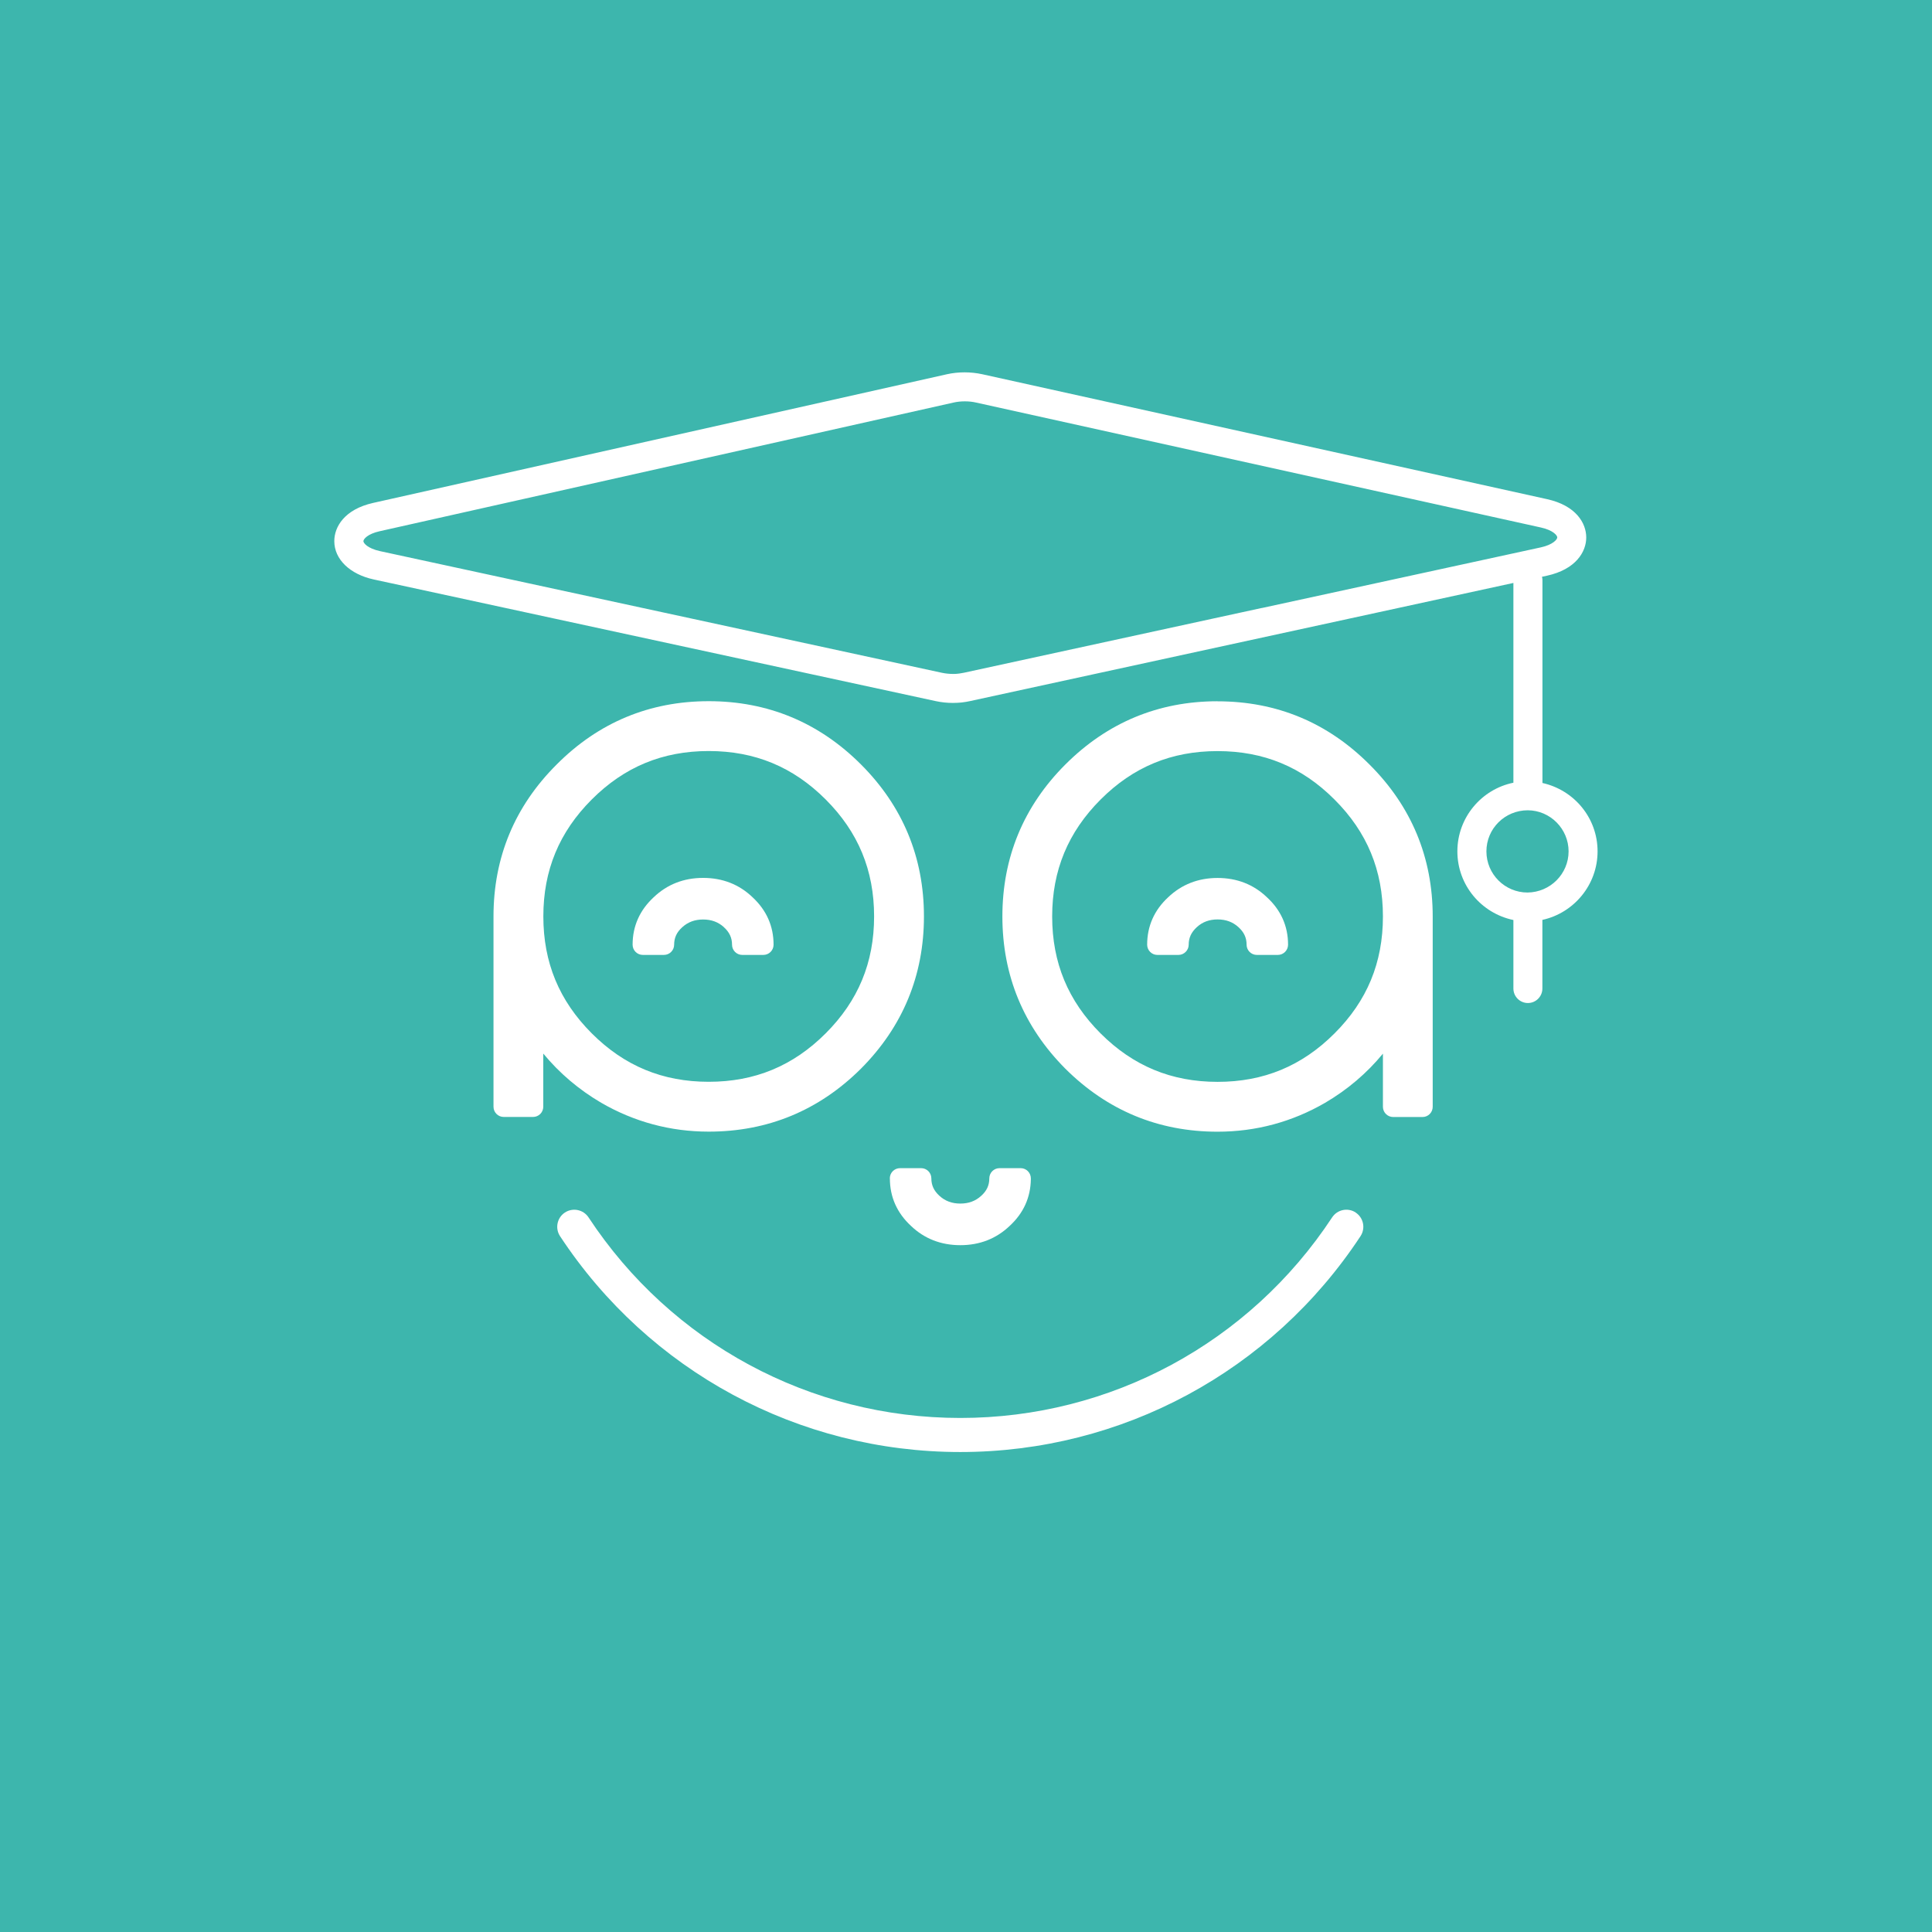
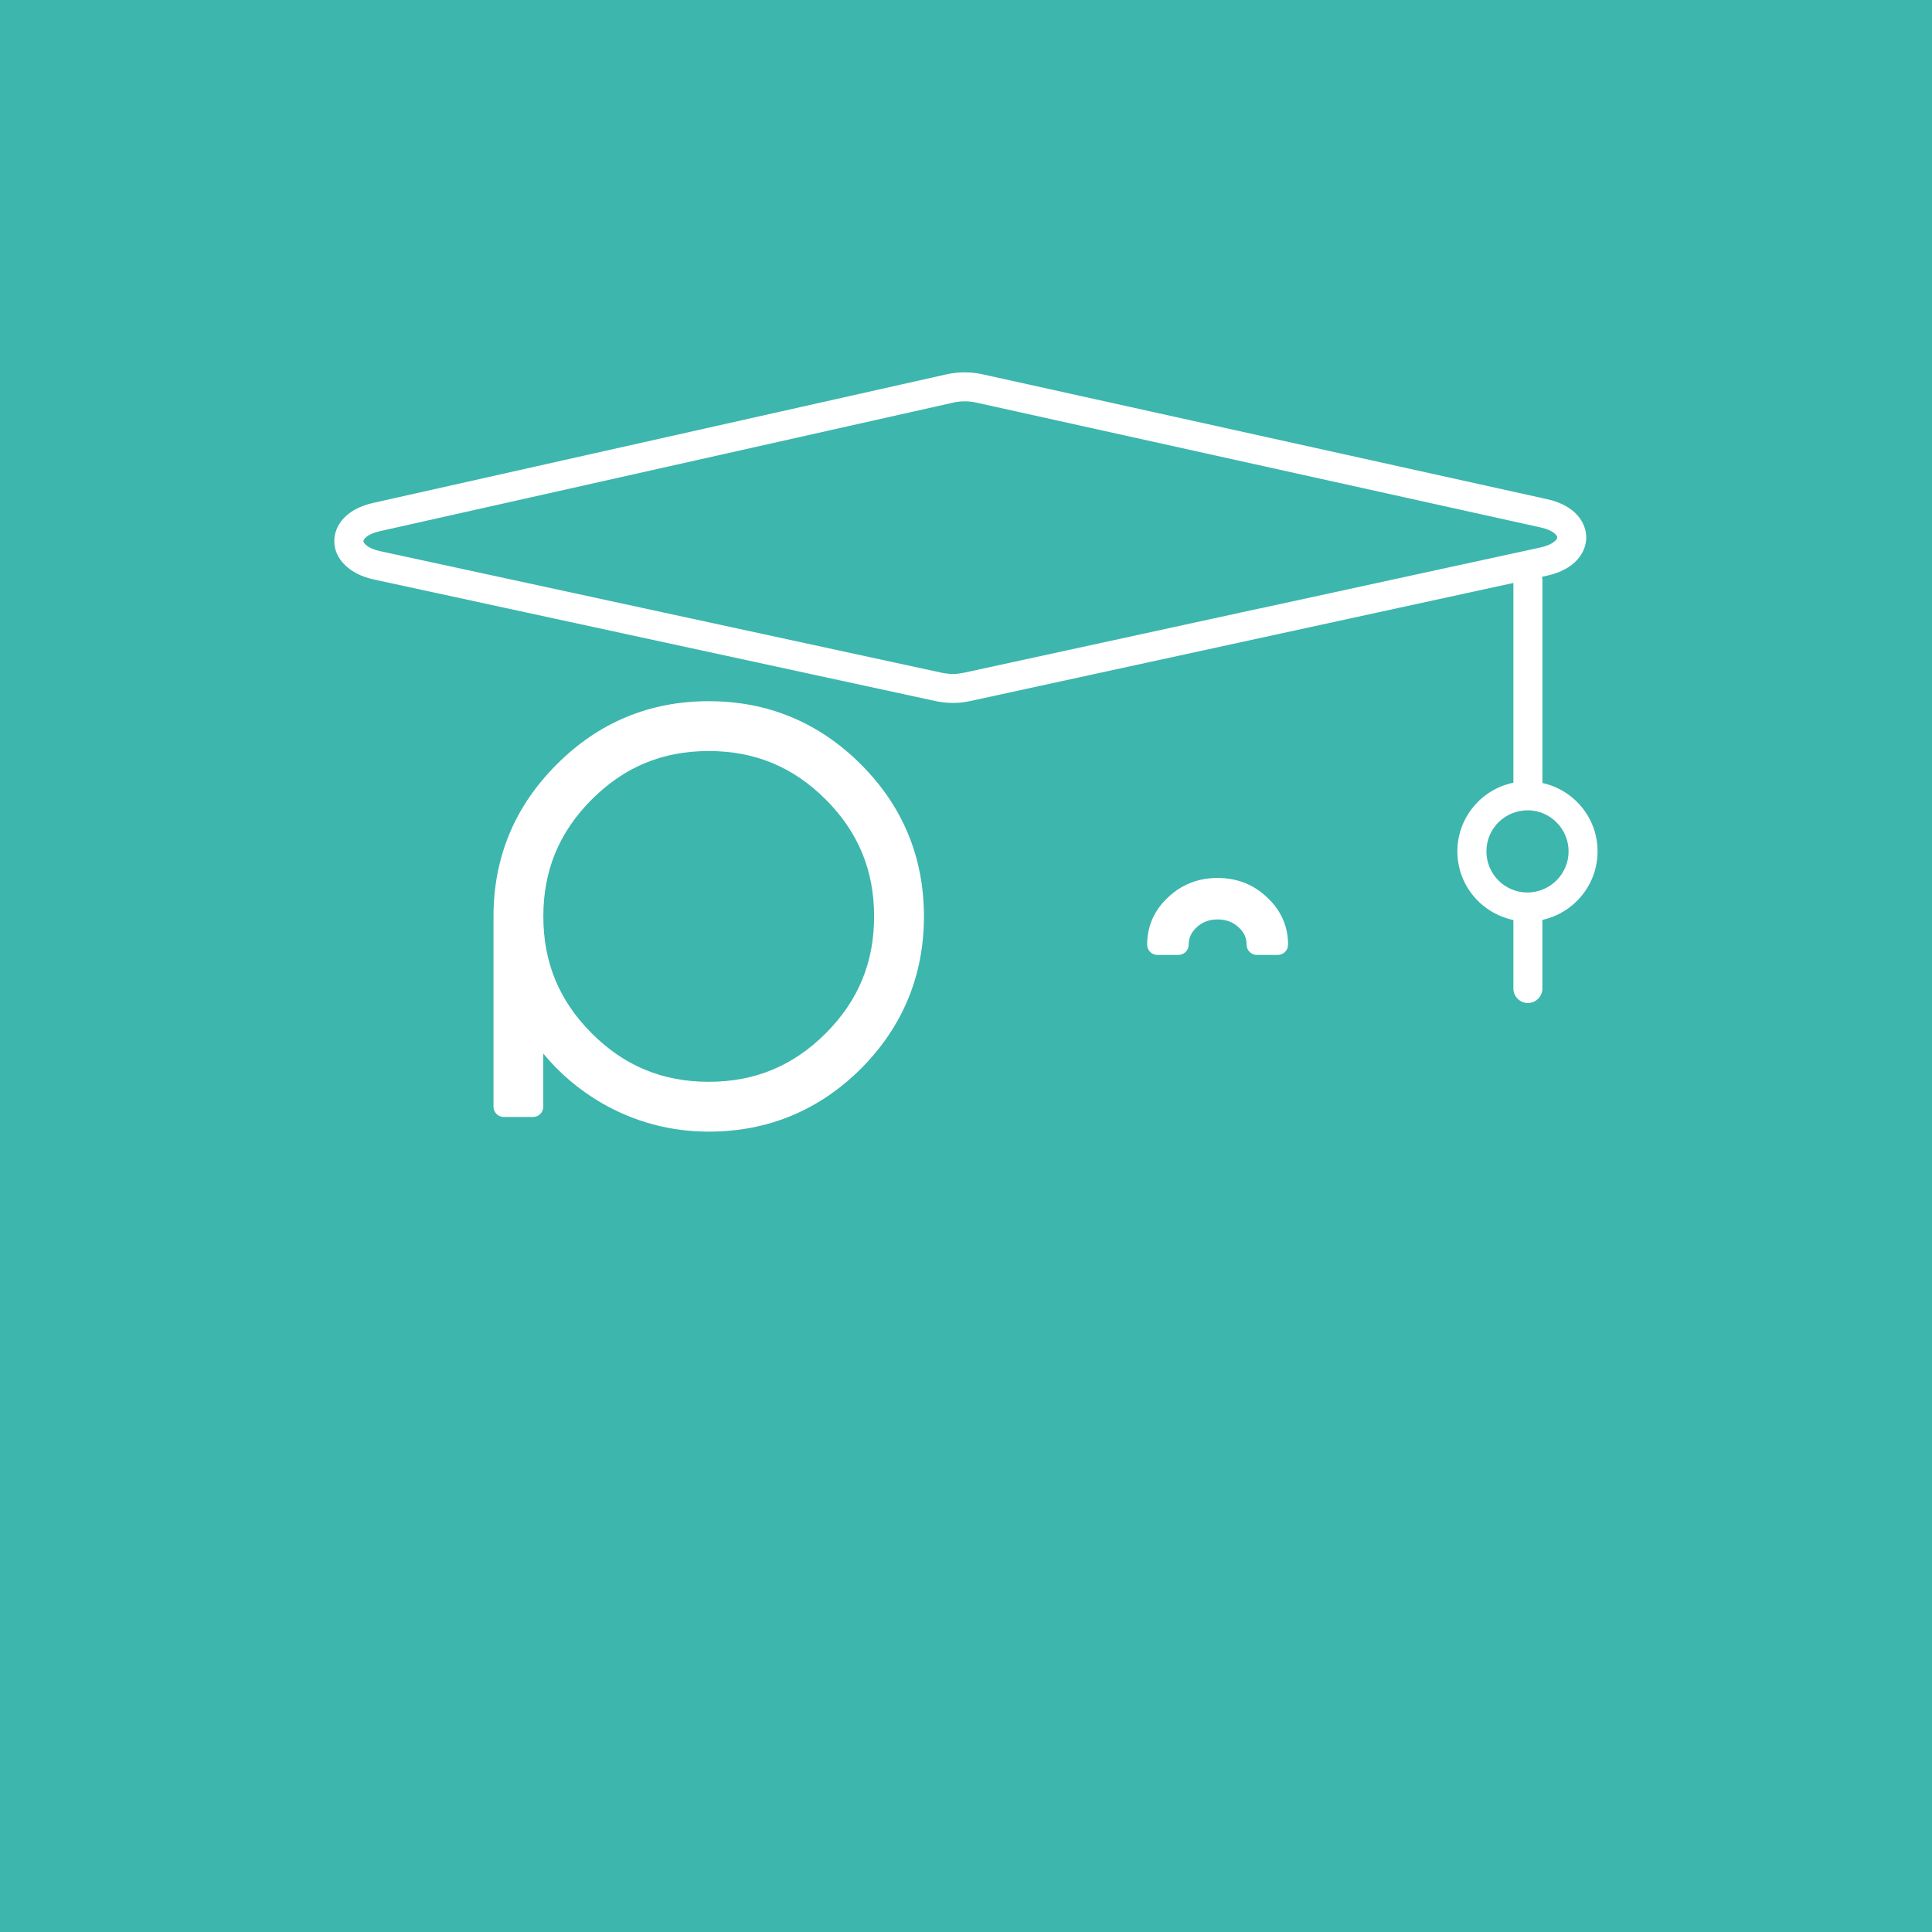
<svg xmlns="http://www.w3.org/2000/svg" id="Layer_1" data-name="Layer 1" viewBox="0 0 300 300">
  <defs>
    <style>
      .cls-1 {
        fill: #3db6ad;
      }

      .cls-1, .cls-2 {
        stroke-width: 0px;
      }

      .cls-2 {
        fill: #fff;
      }
    </style>
  </defs>
  <rect class="cls-1" width="300" height="300" />
  <g>
-     <path class="cls-2" d="M138.18,182.98c0,2.88,1.1,5.36,3.28,7.38,2.07,1.98,4.65,2.99,7.66,2.99s5.59-1.01,7.68-3.01c2.13-1.97,3.23-4.4,3.27-7.23,0-.04,0-.09,0-.13,0-.88-.71-1.59-1.58-1.59h-3.28c-.88,0-1.59.71-1.59,1.59,0,1.07-.4,1.94-1.26,2.71-.89.81-1.95,1.2-3.24,1.2s-2.35-.39-3.24-1.2c-.86-.78-1.26-1.64-1.26-2.71,0-.88-.71-1.59-1.59-1.59h-3.27c-.88,0-1.59.71-1.59,1.59Z" />
    <path class="cls-2" d="M110.05,175.72c9.17,0,17.12-3.29,23.64-9.78,6.49-6.52,9.78-14.47,9.78-23.64s-3.29-17.11-9.78-23.6c-6.52-6.52-14.47-9.82-23.64-9.82s-17.11,3.3-23.6,9.82c-6.52,6.49-9.82,14.43-9.82,23.6v29.55c0,.88.71,1.59,1.59,1.59h4.55c.88,0,1.59-.71,1.59-1.59v-8.25c2.51,3.04,5.52,5.6,9,7.64,5.13,2.97,10.75,4.48,16.69,4.48ZM84.37,142.3c0-7.16,2.46-13.1,7.52-18.16,5.06-5.06,11-7.52,18.16-7.52s13.1,2.46,18.16,7.52c5.06,5.06,7.52,11,7.52,18.16s-2.46,13.1-7.52,18.16c-5.06,5.06-11,7.52-18.16,7.52s-13.1-2.46-18.16-7.52c-5.06-5.06-7.52-11-7.52-18.16Z" />
-     <path class="cls-2" d="M189.06,108.89c-9.17,0-17.11,3.3-23.63,9.82-6.49,6.49-9.78,14.44-9.78,23.6s3.29,17.11,9.77,23.63c6.53,6.5,14.47,9.79,23.64,9.79,5.94,0,11.56-1.51,16.69-4.48,3.48-2.04,6.49-4.6,8.99-7.64v8.25c0,.88.72,1.59,1.59,1.59h4.56c.87,0,1.58-.71,1.58-1.59v-29.54c0-9.17-3.3-17.11-9.81-23.6-6.49-6.51-14.42-9.82-23.6-9.82ZM207.22,160.47c-5.06,5.06-11,7.52-18.16,7.52s-13.1-2.47-18.16-7.52c-5.06-5.06-7.52-11-7.52-18.16s2.47-13.1,7.52-18.16c5.07-5.07,11-7.52,18.16-7.52s13.1,2.45,18.16,7.52c5.07,5.06,7.52,11,7.52,18.16s-2.45,13.1-7.52,18.16Z" />
    <path class="cls-2" d="M189.06,136.33c-3,0-5.58,1.01-7.67,3-2.15,1.99-3.26,4.48-3.26,7.36,0,.87.71,1.59,1.58,1.59h3.28c.87,0,1.59-.72,1.59-1.59,0-1.07.4-1.93,1.26-2.72.88-.81,1.94-1.2,3.23-1.2s2.35.39,3.24,1.2c.86.78,1.26,1.64,1.26,2.72,0,.87.71,1.59,1.59,1.59h3.26c.88,0,1.59-.72,1.59-1.59,0-2.88-1.11-5.37-3.29-7.37-2.07-1.98-4.65-2.99-7.66-2.99Z" />
-     <path class="cls-2" d="M112.41,143.98c.86.78,1.26,1.64,1.26,2.71,0,.88.71,1.59,1.59,1.59h3.27c.88,0,1.59-.71,1.59-1.59,0-2.88-1.1-5.36-3.28-7.38-2.07-1.98-4.65-2.99-7.66-2.99s-5.59,1.01-7.68,3.01c-2.16,2-3.27,4.48-3.27,7.36,0,.88.71,1.59,1.59,1.59h3.27c.88,0,1.59-.71,1.59-1.59,0-1.07.4-1.94,1.26-2.71.89-.81,1.95-1.2,3.24-1.2s2.35.39,3.24,1.2Z" />
-     <path class="cls-2" d="M210.52,188.28c-1.22-.8-2.86-.47-3.67.76-12.84,19.5-34.42,31.14-57.73,31.14s-44.89-11.64-57.73-31.14c-.8-1.22-2.45-1.56-3.67-.76s-1.56,2.45-.76,3.67c13.82,20.99,37.05,33.52,62.15,33.52s48.33-12.53,62.15-33.52c.8-1.22.47-2.86-.76-3.67Z" />
    <path class="cls-2" d="M239.51,121.59v-31.5c0-.18-.03-.36-.07-.53l.75-.16c4.5-.98,6.12-3.71,6.12-5.94,0-2.23-1.59-4.96-6.08-5.95l-87.71-19.4c-1.78-.39-3.72-.39-5.47,0l-89.1,19.98c-4.47,1-6.05,3.73-6.04,5.95,0,2.8,2.42,5.14,6.13,5.94l87.27,18.89c.88.19,1.78.28,2.65.28.22,0,.43,0,.73-.02.18-.01.36-.03.53-.04l.19-.02c.42-.05.85-.12,1.24-.21l84.35-18.34v31.02c-4.96,1.01-8.7,5.41-8.7,10.66s3.72,9.62,8.7,10.66v10.64c0,1.24,1.01,2.25,2.25,2.25s2.25-1.01,2.25-2.25v-10.66c4.89-1.07,8.57-5.44,8.57-10.64s-3.65-9.53-8.57-10.62ZM195.91,94.41l-5.66,1.23-40.56,8.82c-.23.05-.46.09-.69.12l-.16.02c-.15.02-.3.03-.41.04-.12,0-.24.01-.37.01-.63,0-1.22-.06-1.8-.18l-38.83-8.41-4.62-1-43.8-9.48c-1.92-.42-2.58-1.24-2.58-1.55,0-.31.63-1.12,2.52-1.54l89.11-19.98c.56-.13,1.16-.19,1.76-.19s1.19.06,1.75.19l87.7,19.4c1.91.42,2.55,1.24,2.54,1.54,0,.31-.65,1.13-2.57,1.55l-43.33,9.42ZM237.19,138.59c-3.52,0-6.38-2.86-6.38-6.39s2.86-6.38,6.43-6.38c3.49.02,6.33,2.89,6.33,6.38s-2.84,6.36-6.39,6.39Z" />
  </g>
</svg>